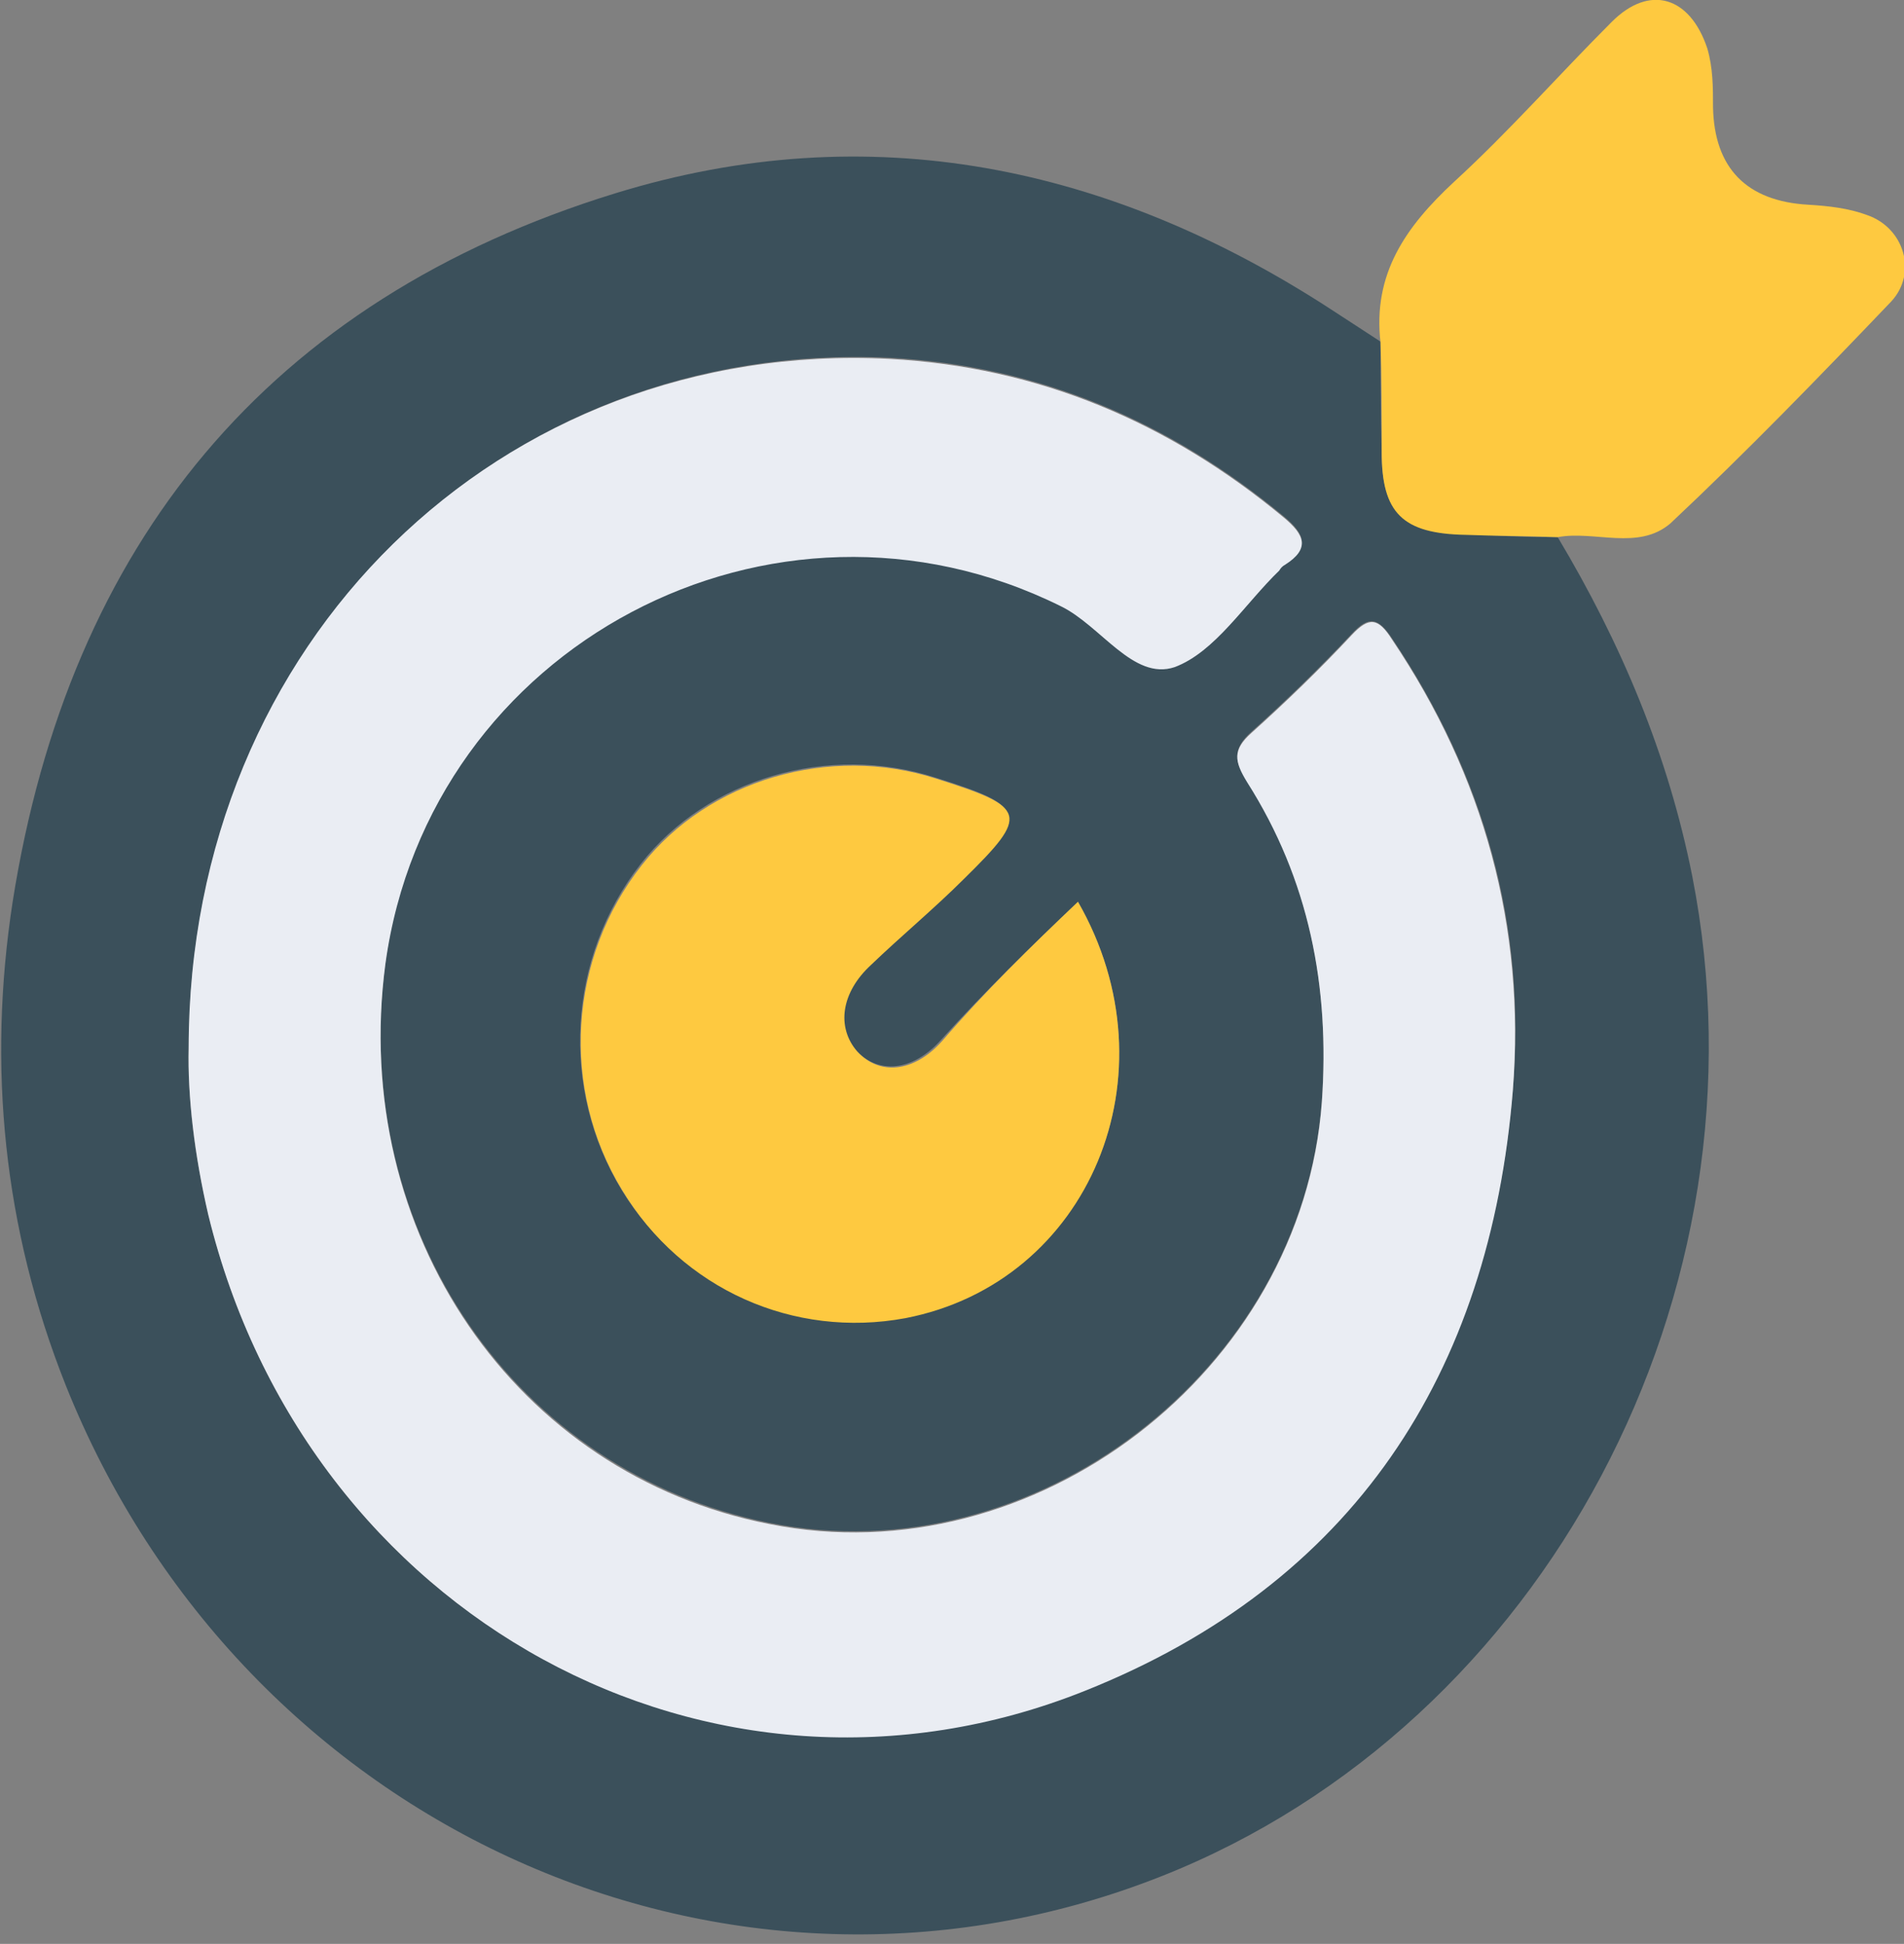
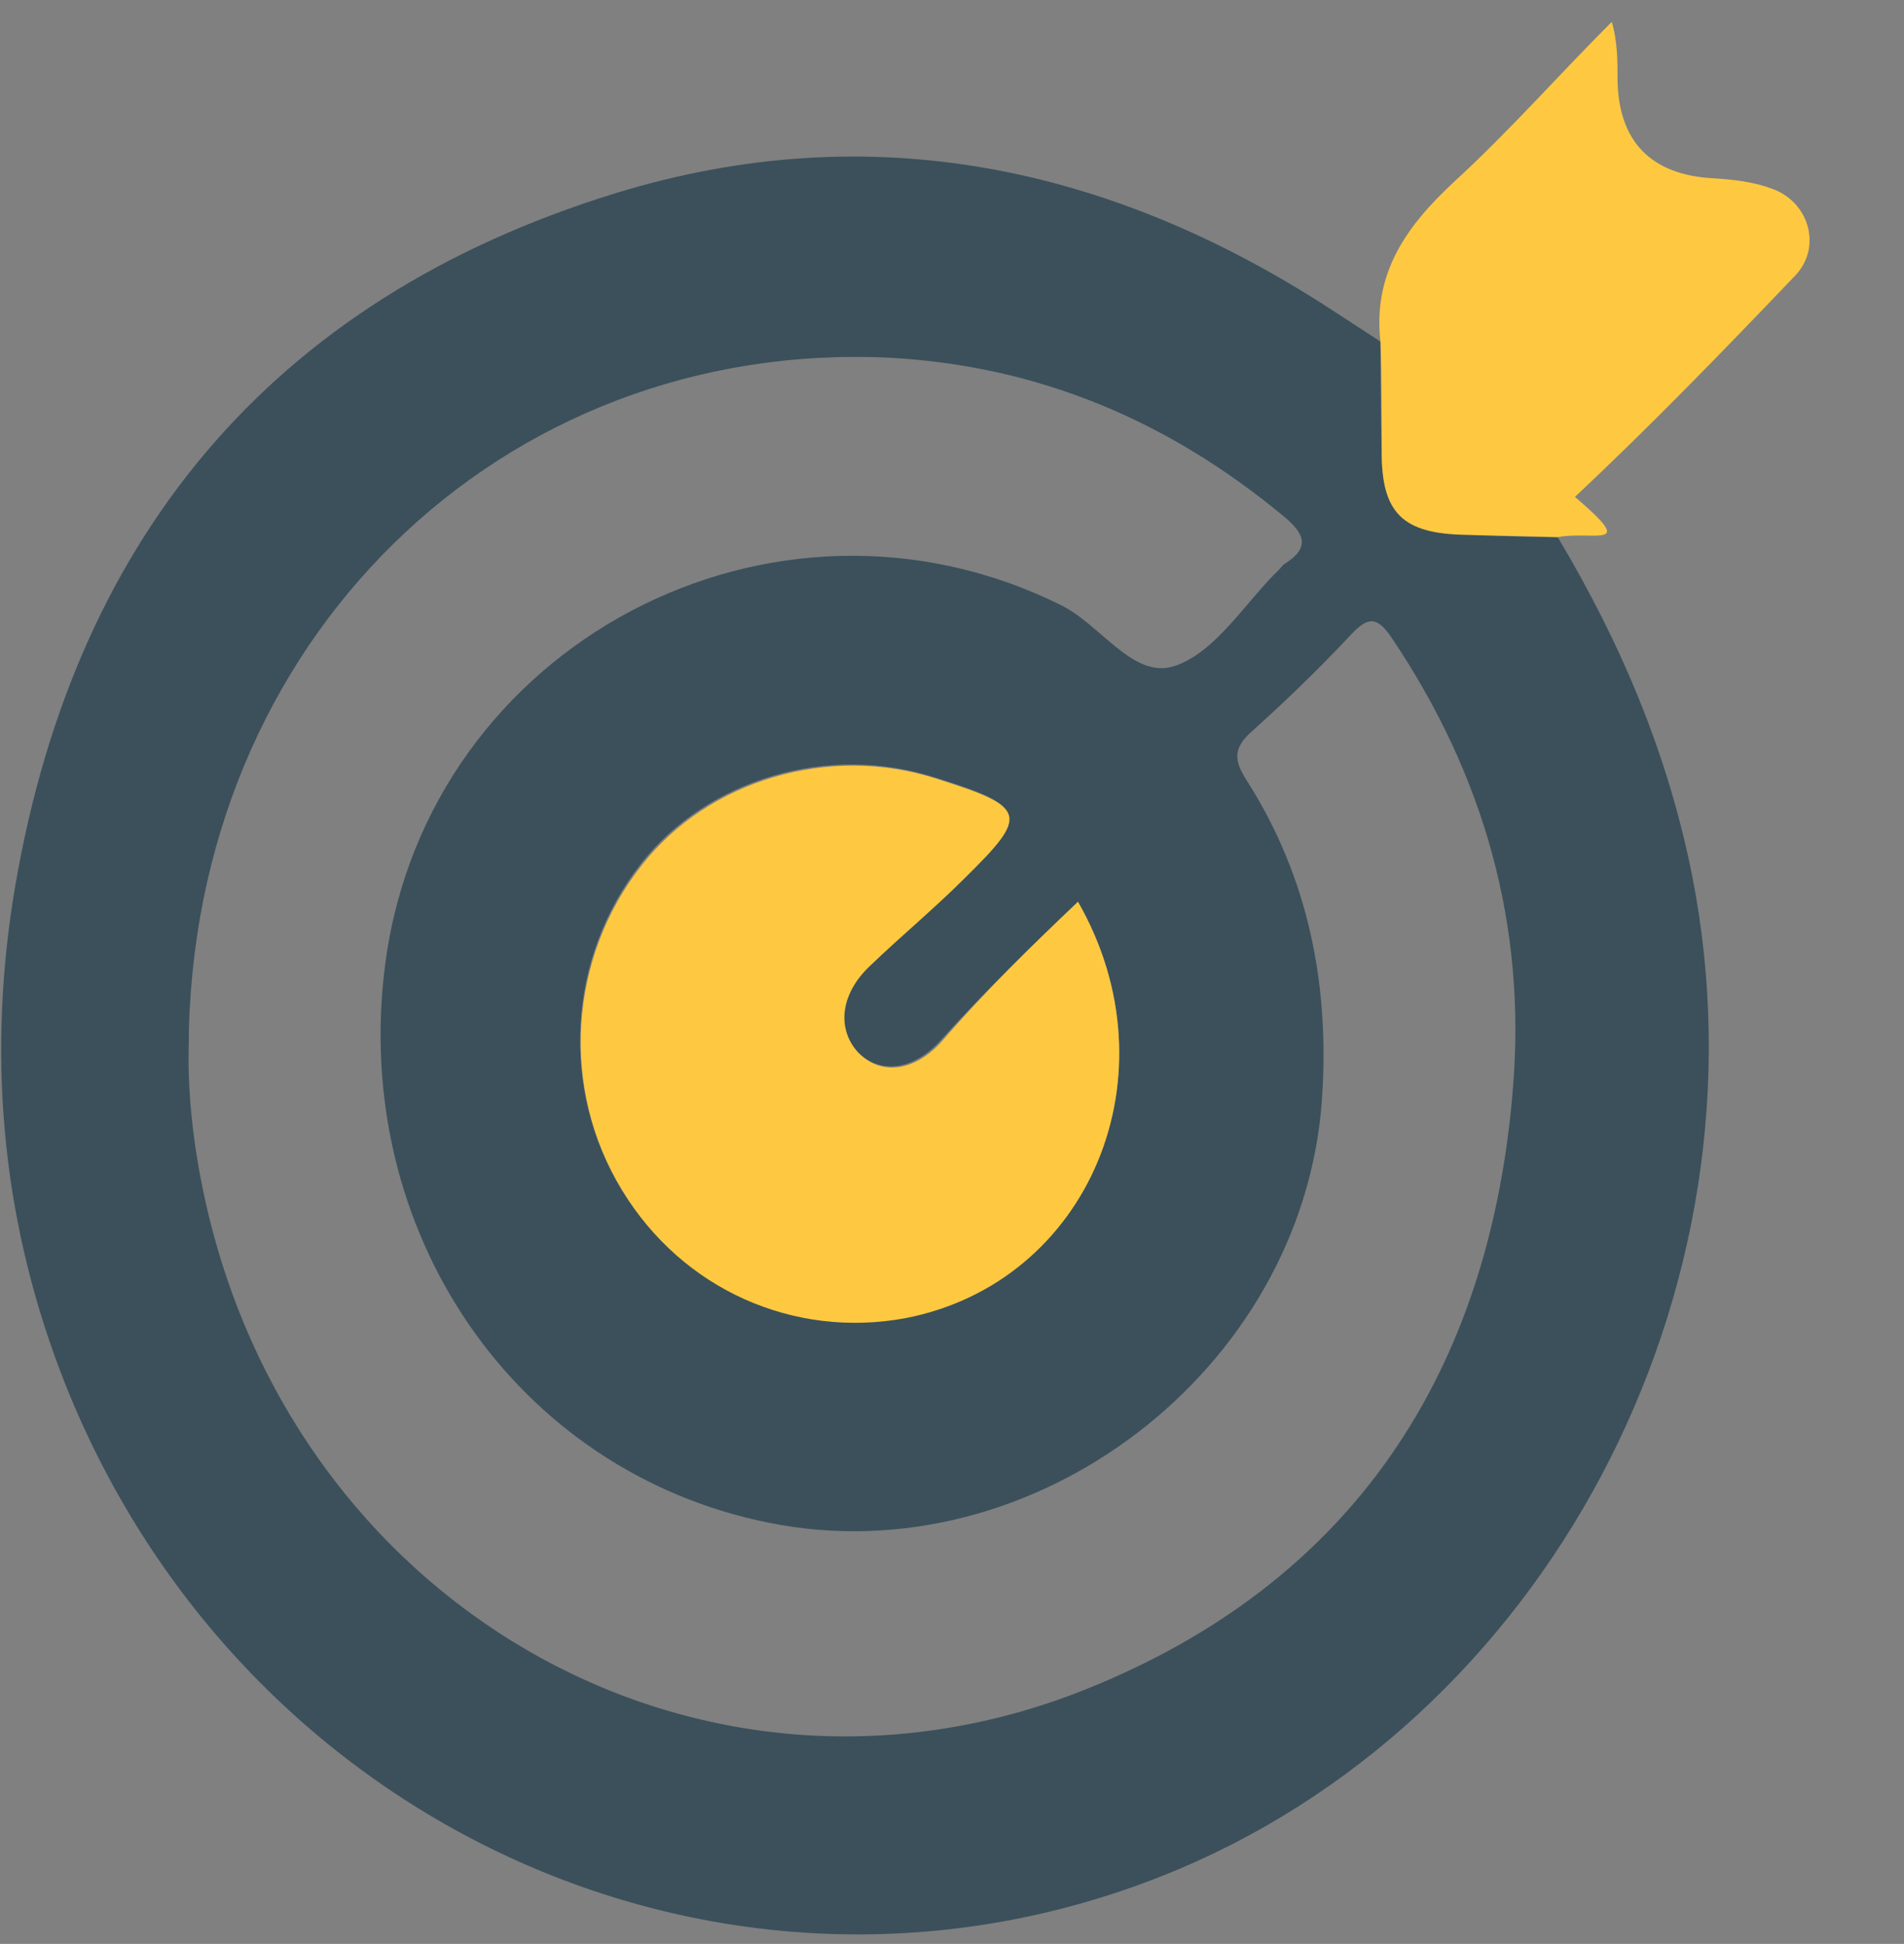
<svg xmlns="http://www.w3.org/2000/svg" version="1.1" id="Слой_1" x="0px" y="0px" viewBox="0 0 165.5 169" style="enable-background:new 0 0 165.5 169;" xml:space="preserve">
  <rect x="0" y="0" width="165.5" height="169" fill="#808080" stroke="none" />
  <style type="text/css"> .st0{fill:#FEFEFE;} .st1{fill:#3B505B;} .st2{fill:#575B5E;} .st3{fill:#EAEDF3;} .st4{fill:#FEC940;} .st5{fill:#FED08C;} .st6{fill:#A8DD4B;} .st7{fill:#364B54;} .st8{fill:#F0F2F7;} .st9{fill:#394E58;} .st10{fill:#E6E9F1;} .st11{fill:#43494B;} .st12{fill:#52575C;} .st13{fill:#656A6D;} .st14{fill:#D0D2E2;} .st15{fill:#5ABAF1;} .st16{fill:#FEB92B;} .st17{fill:#5A5A5A;} .st18{fill:#444444;} .st19{fill:#6E6E6E;} .st20{fill:#FED300;} .st21{fill:#FCBE00;} .st22{fill:#D4D5D6;} </style>
  <path class="st1" d="M135.4,46.7c5.5,9.2,9.6,18.9,11.7,29.5c7.1,36.2-12.8,73.7-46.1,86.9c-37.6,14.9-79.9-4.1-95.3-42.7 c-5.4-13.6-6.8-27.7-4.6-42c4.9-31.1,22.2-52.3,52.4-61.6c22.1-6.8,43-2.4,62.2,10.1c1.4,0.9,2.9,1.9,4.3,2.8c0,3.2,0,6.3,0.1,9.5 c0,5.4,1.8,7.1,7.3,7.2C130,46.6,132.7,46.7,135.4,46.7z M16.4,91.1c-0.1,4.3,0.5,9.4,1.7,14.4c8.4,35,43.6,54.4,76.2,41.4 c23.3-9.3,35.2-27.6,37.2-52.2c1.2-14.2-2.5-27.3-10.5-39.2c-1.2-1.8-2-2-3.5-0.4c-2.8,3-5.7,5.8-8.7,8.5c-1.7,1.5-1.5,2.6-0.4,4.3 c5.4,8.5,7.2,17.9,6.5,27.8c-1.7,23.4-25,41.3-48,36.7c-22.1-4.4-36.5-25.4-33.4-48.7c3.7-27.7,33.7-43.5,58.7-31.1 c3.5,1.7,6.3,6.5,9.9,5.3c3.6-1.2,6.1-5.5,9.1-8.4c0.2-0.2,0.3-0.4,0.5-0.5c2.2-1.4,1.7-2.6-0.1-4.1c-10-8.3-21.3-13.1-34.3-13.8 C43.6,29.5,16.5,55.7,16.4,91.1z M93.7,78.4c-4.1,3.9-8.1,7.8-11.9,12c-2.5,2.8-5.5,3-7.4,0.9c-1.8-2-1.4-5,1.2-7.5 c2.7-2.5,5.5-4.9,8.1-7.5c5.7-5.6,5.5-6.2-2.4-8.7c-9.3-3-19.8,0.1-25.6,7.5c-6.4,8.2-7,19.5-1.7,28.3c5.2,8.5,14.9,12.9,24.6,11.1 C94.7,111.5,102.3,93.4,93.7,78.4z" />
-   <path class="st4" d="M135.4,46.7c-2.7-0.1-5.4-0.1-8-0.2c-5.5-0.1-7.3-1.9-7.3-7.2c0-3.2,0-6.3-0.1-9.5c-0.7-6,2.2-10.1,6.4-14 c4.8-4.4,9.1-9.3,13.7-13.9c3.3-3.3,6.8-2.2,8.3,2.3c0.5,1.7,0.5,3.4,0.5,5.1c0.1,5.3,2.9,8.2,8.3,8.5c1.7,0.1,3.5,0.3,5.1,0.9 c3.2,1.1,4.4,5,2.1,7.5c-6.3,6.6-12.6,13.1-19.2,19.3C142.4,47.9,138.6,46.1,135.4,46.7z" />
-   <path class="st3" d="M16.4,91.1c0-35.3,27.1-61.6,60.9-59.9c13,0.7,24.3,5.5,34.3,13.8c1.8,1.5,2.3,2.7,0.1,4.1 c-0.2,0.1-0.4,0.3-0.5,0.5c-3,2.9-5.6,7.1-9.1,8.4c-3.6,1.2-6.4-3.6-9.9-5.3c-25-12.4-54.9,3.4-58.7,31.1 c-3.1,23.3,11.3,44.4,33.4,48.7c23,4.6,46.3-13.3,48-36.7c0.7-10-1.1-19.3-6.5-27.8c-1.1-1.8-1.3-2.8,0.4-4.3c3-2.7,5.9-5.5,8.7-8.5 c1.5-1.6,2.3-1.5,3.5,0.4c8,11.9,11.6,25,10.5,39.2c-2,24.7-13.9,42.9-37.2,52.2c-32.5,13-67.7-6.5-76.2-41.4 C16.9,100.4,16.3,95.3,16.4,91.1z" />
+   <path class="st4" d="M135.4,46.7c-2.7-0.1-5.4-0.1-8-0.2c-5.5-0.1-7.3-1.9-7.3-7.2c0-3.2,0-6.3-0.1-9.5c-0.7-6,2.2-10.1,6.4-14 c4.8-4.4,9.1-9.3,13.7-13.9c0.5,1.7,0.5,3.4,0.5,5.1c0.1,5.3,2.9,8.2,8.3,8.5c1.7,0.1,3.5,0.3,5.1,0.9 c3.2,1.1,4.4,5,2.1,7.5c-6.3,6.6-12.6,13.1-19.2,19.3C142.4,47.9,138.6,46.1,135.4,46.7z" />
  <path class="st4" d="M93.7,78.4c8.6,15,1,33.1-15,36.2c-9.7,1.8-19.4-2.5-24.6-11.1c-5.4-8.8-4.7-20.2,1.7-28.3 c5.8-7.4,16.3-10.5,25.6-7.5c7.9,2.5,8.1,3.1,2.4,8.7c-2.6,2.6-5.5,5-8.1,7.5c-2.6,2.4-3,5.4-1.2,7.5c1.9,2.1,4.9,1.9,7.4-0.9 C85.6,86.2,89.6,82.3,93.7,78.4z" />
</svg>